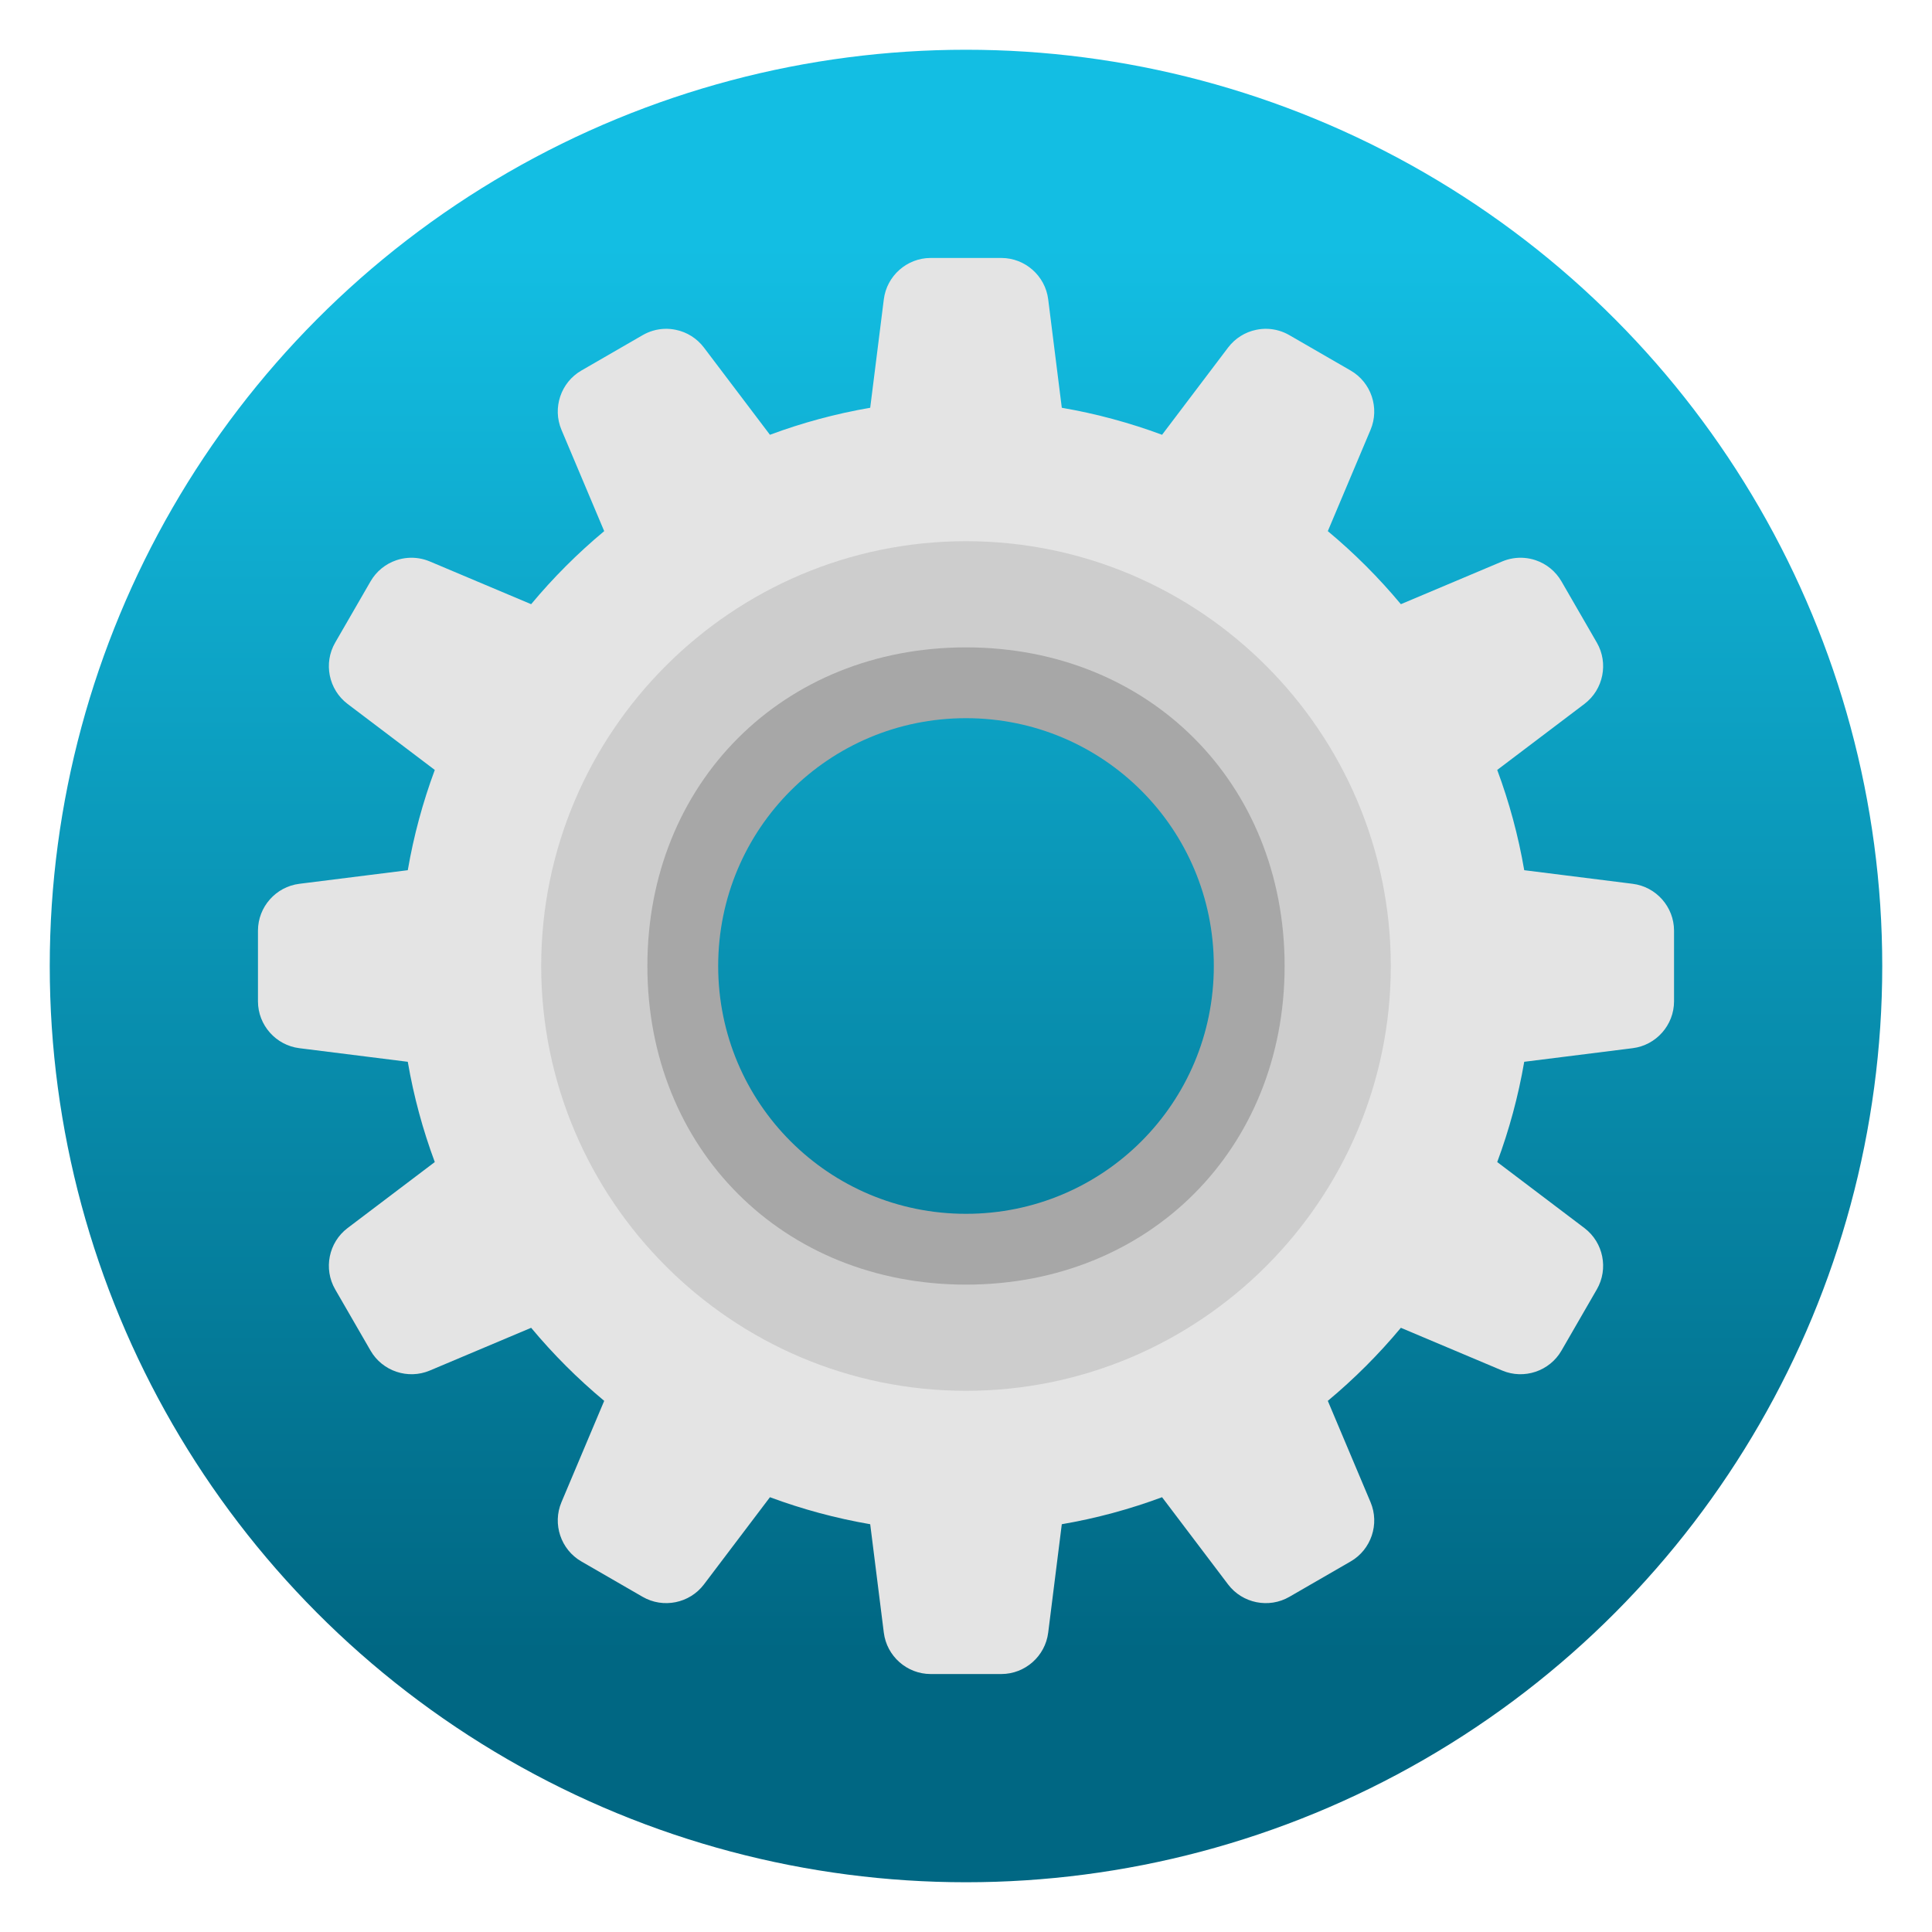
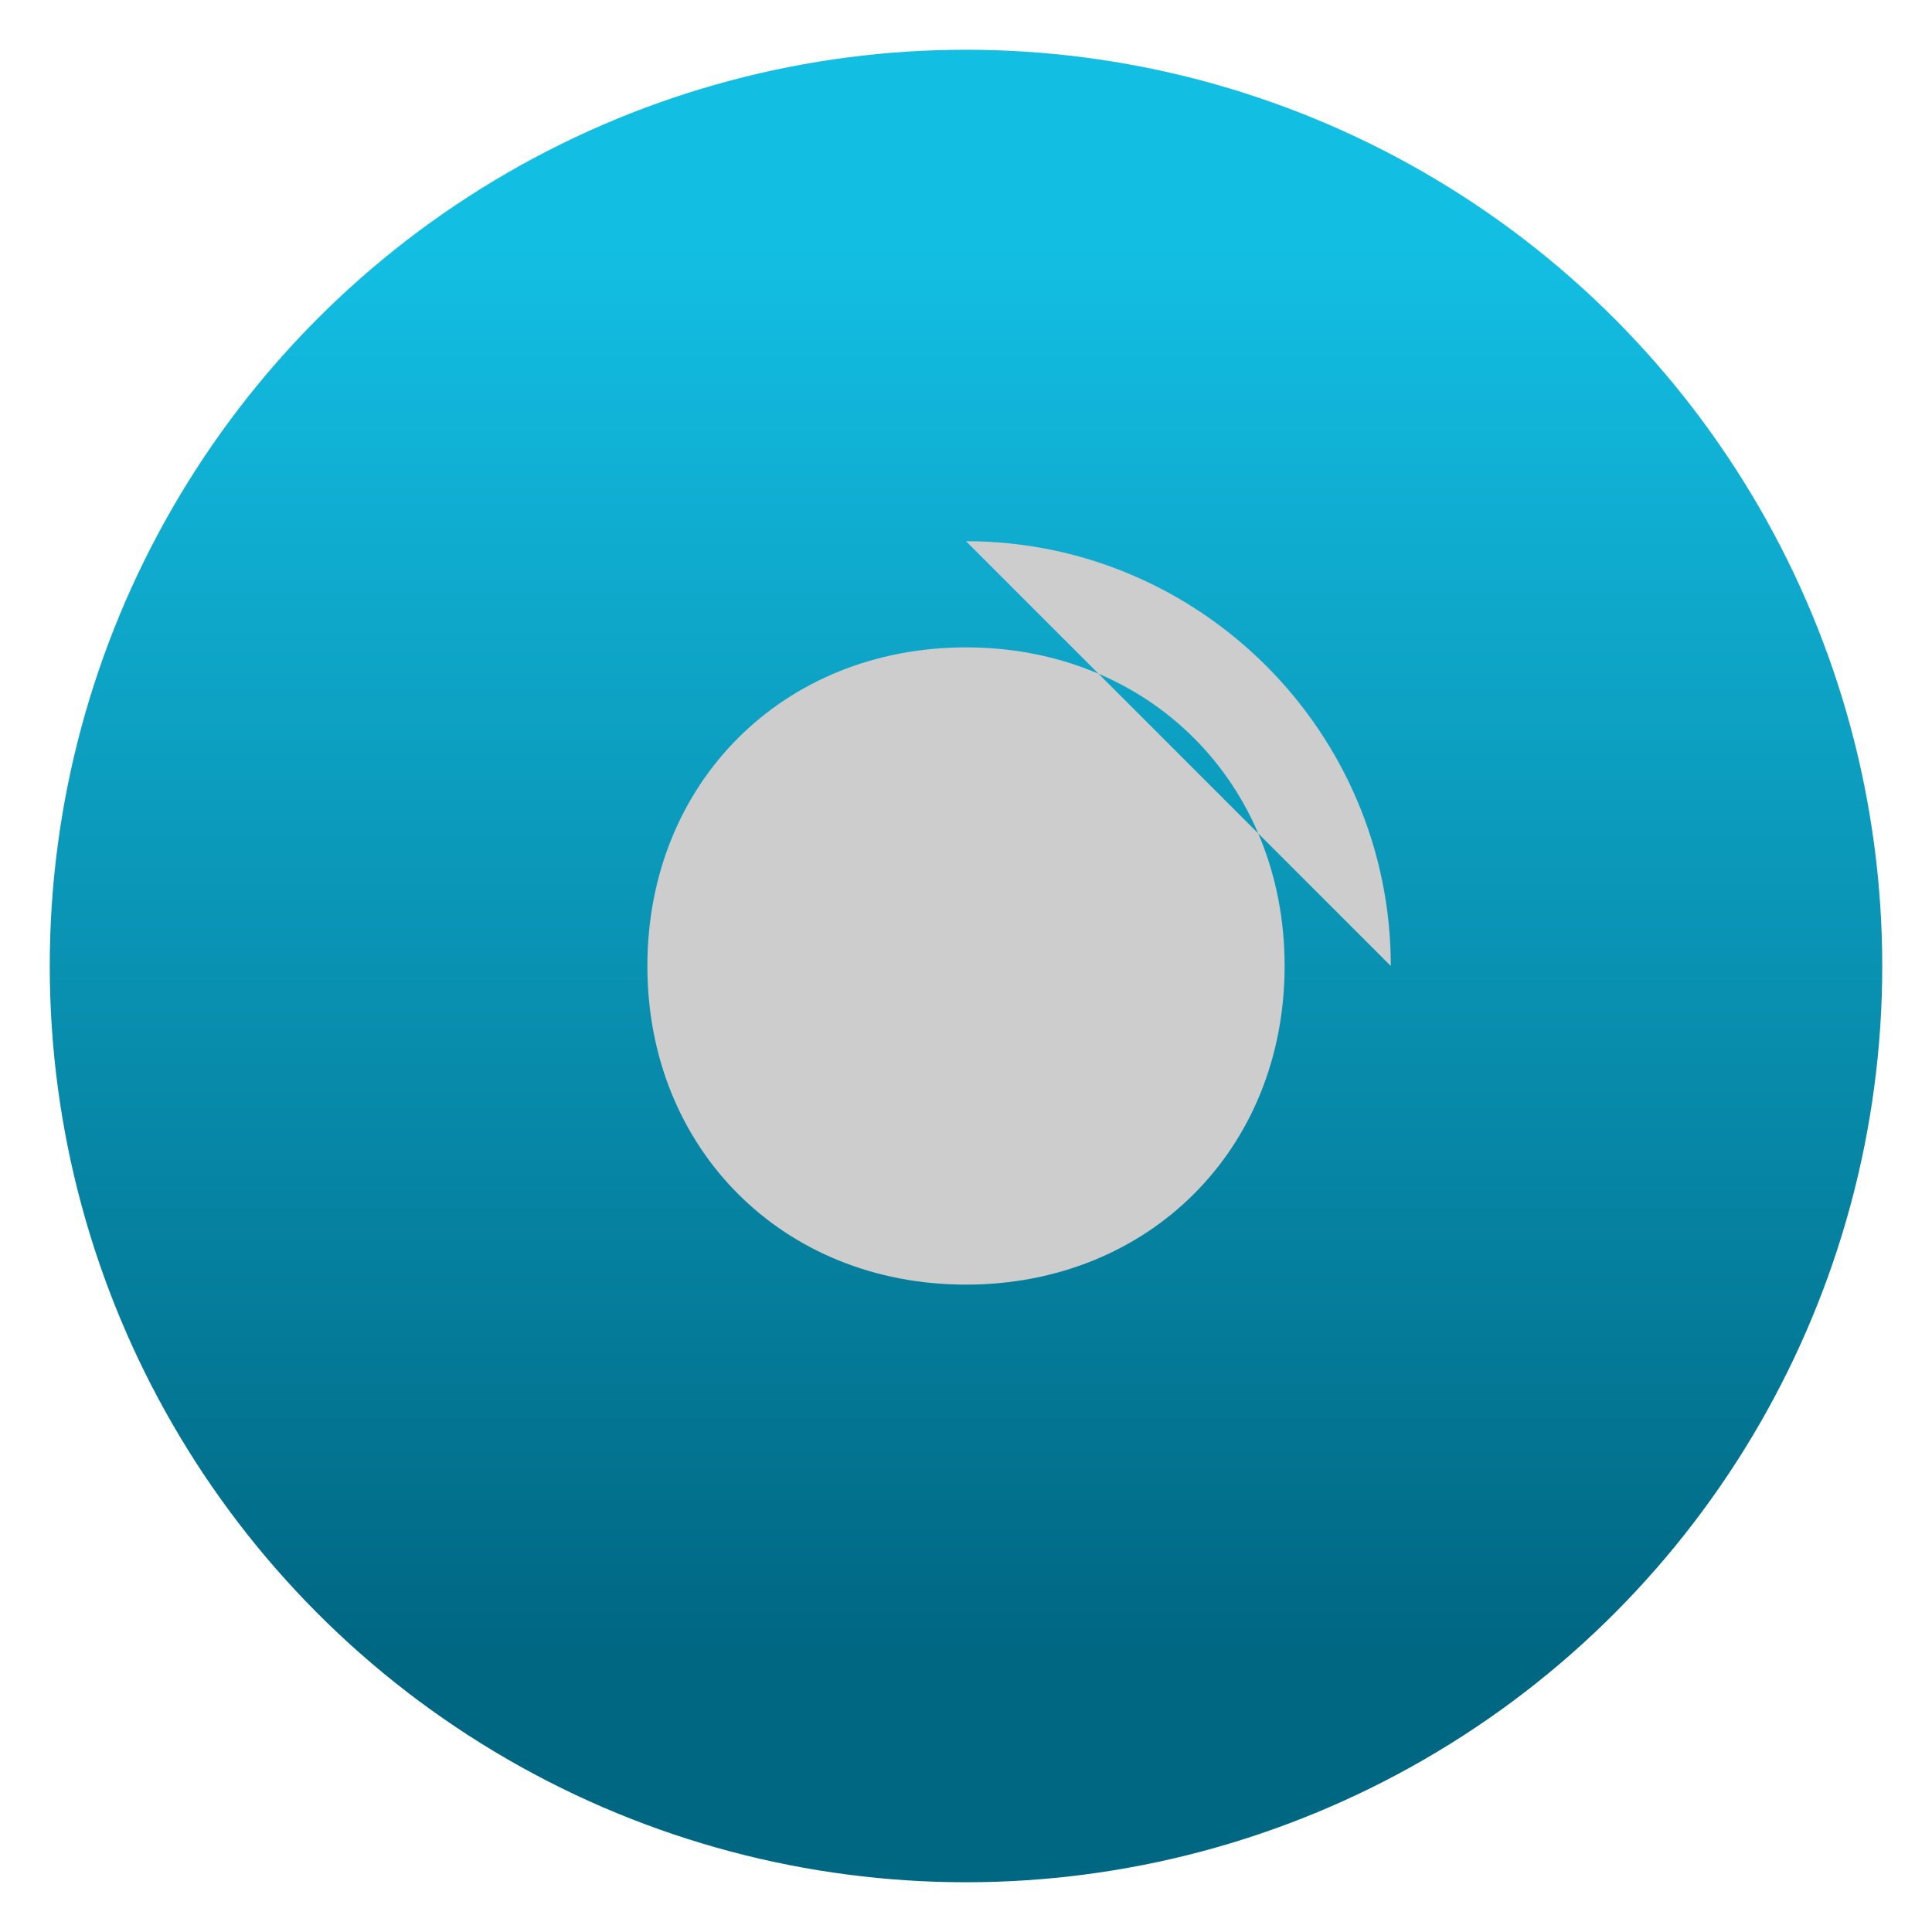
<svg xmlns="http://www.w3.org/2000/svg" clip-rule="evenodd" fill-rule="evenodd" stroke-linejoin="round" stroke-miterlimit="2" viewBox="0 0 48 48">
  <linearGradient id="a" x2="1" gradientTransform="matrix(0 -35.391 35.391 0 968.766 41.282)" gradientUnits="userSpaceOnUse">
    <stop stop-color="#006783" offset="0" />
    <stop stop-color="#13bee3" offset="1" />
  </linearGradient>
  <circle cx="24" cy="24" r="22.764" fill="url(#a)" />
  <g fill-rule="nonzero">
-     <path d="m24 15.498c-4.687 0-8.502 3.815-8.502 8.502s3.815 8.502 8.502 8.502 8.502-3.815 8.502-8.502-3.815-8.502-8.502-8.502zm0 2.345c3.408 0 6.157 2.749 6.157 6.157s-2.749 6.157-6.157 6.157-6.157-2.749-6.157-6.157 2.749-6.157 6.157-6.157z" fill="#a7a7a7" />
-     <path d="m21.62 10.131c-.859.147-1.692.374-2.491.671l-1.641-2.168c-.173-.228-.423-.385-.703-.441-.093-.019-.187-.027-.282-.023-.189.008-.373.062-.537.157l-1.522.879c-.511.294-.724.93-.495 1.472l1.062 2.518c-.658.548-1.266 1.156-1.815 1.815l-2.518-1.062c-.174-.073-.364-.104-.553-.088-.094.008-.187.027-.276.057-.271.091-.5.278-.643.526l-.879 1.522c-.295.51-.162 1.166.307 1.522l2.168 1.641c-.297.8-.523 1.632-.671 2.491l-2.694.338c-.584.073-1.027.574-1.028 1.162v1.76c.001.588.444 1.089 1.028 1.162l2.694.338c.147.859.374 1.692.671 2.491l-2.168 1.641c-.469.356-.602 1.012-.307 1.522l.879 1.522c.294.511.93.724 1.472.495l2.518-1.062c.548.658 1.156 1.266 1.815 1.815l-1.062 2.518c-.229.542-.016 1.178.495 1.472l1.522.879c.51.295 1.166.162 1.522-.307l1.641-2.168c.8.297 1.632.523 2.491.671l.338 2.694c.073.584.574 1.027 1.162 1.028h1.76c.588-.001 1.089-.444 1.162-1.028l.338-2.694c.859-.147 1.692-.374 2.491-.671l1.641 2.168c.356.469 1.012.602 1.522.307l1.522-.879c.511-.294.724-.93.495-1.472l-1.062-2.518c.658-.548 1.266-1.156 1.815-1.815l2.518 1.062c.542.229 1.178.016 1.472-.495l.879-1.522c.295-.51.162-1.166-.307-1.522l-2.168-1.641c.297-.8.523-1.632.671-2.491l2.694-.338c.584-.073 1.027-.574 1.028-1.162v-1.76c-.001-.588-.444-1.089-1.028-1.162l-2.694-.338c-.147-.859-.374-1.692-.671-2.491l2.168-1.641c.469-.356.602-1.012.307-1.522l-.879-1.522c-.143-.248-.372-.435-.643-.526-.089-.03-.182-.049-.276-.057-.189-.016-.379.015-.553.088l-2.518 1.062c-.548-.658-1.156-1.266-1.815-1.815l1.062-2.518c.229-.542.016-1.178-.495-1.472l-1.522-.879c-.164-.095-.348-.149-.537-.157-.095-.004-.189.004-.282.023-.28.056-.53.213-.703.441l-1.641 2.168c-.8-.297-1.632-.523-2.491-.671l-.338-2.694c-.073-.584-.574-1.027-1.162-1.028h-1.76c-.588.001-1.089.444-1.162 1.028zm2.38 5.66c4.569 0 8.209 3.64 8.209 8.209s-3.64 8.209-8.209 8.209-8.209-3.64-8.209-8.209 3.64-8.209 8.209-8.209z" fill="#e4e4e4" />
-     <path d="m34.554 24c0-5.815-4.739-10.554-10.554-10.554s-10.554 4.739-10.554 10.554 4.739 10.554 10.554 10.554 10.554-4.739 10.554-10.554zm-2.638 0c0 4.547-3.369 7.916-7.916 7.916s-7.916-3.369-7.916-7.916 3.369-7.916 7.916-7.916 7.916 3.369 7.916 7.916z" fill="#cdcdcd" />
+     <path d="m34.554 24c0-5.815-4.739-10.554-10.554-10.554zm-2.638 0c0 4.547-3.369 7.916-7.916 7.916s-7.916-3.369-7.916-7.916 3.369-7.916 7.916-7.916 7.916 3.369 7.916 7.916z" fill="#cdcdcd" />
  </g>
</svg>